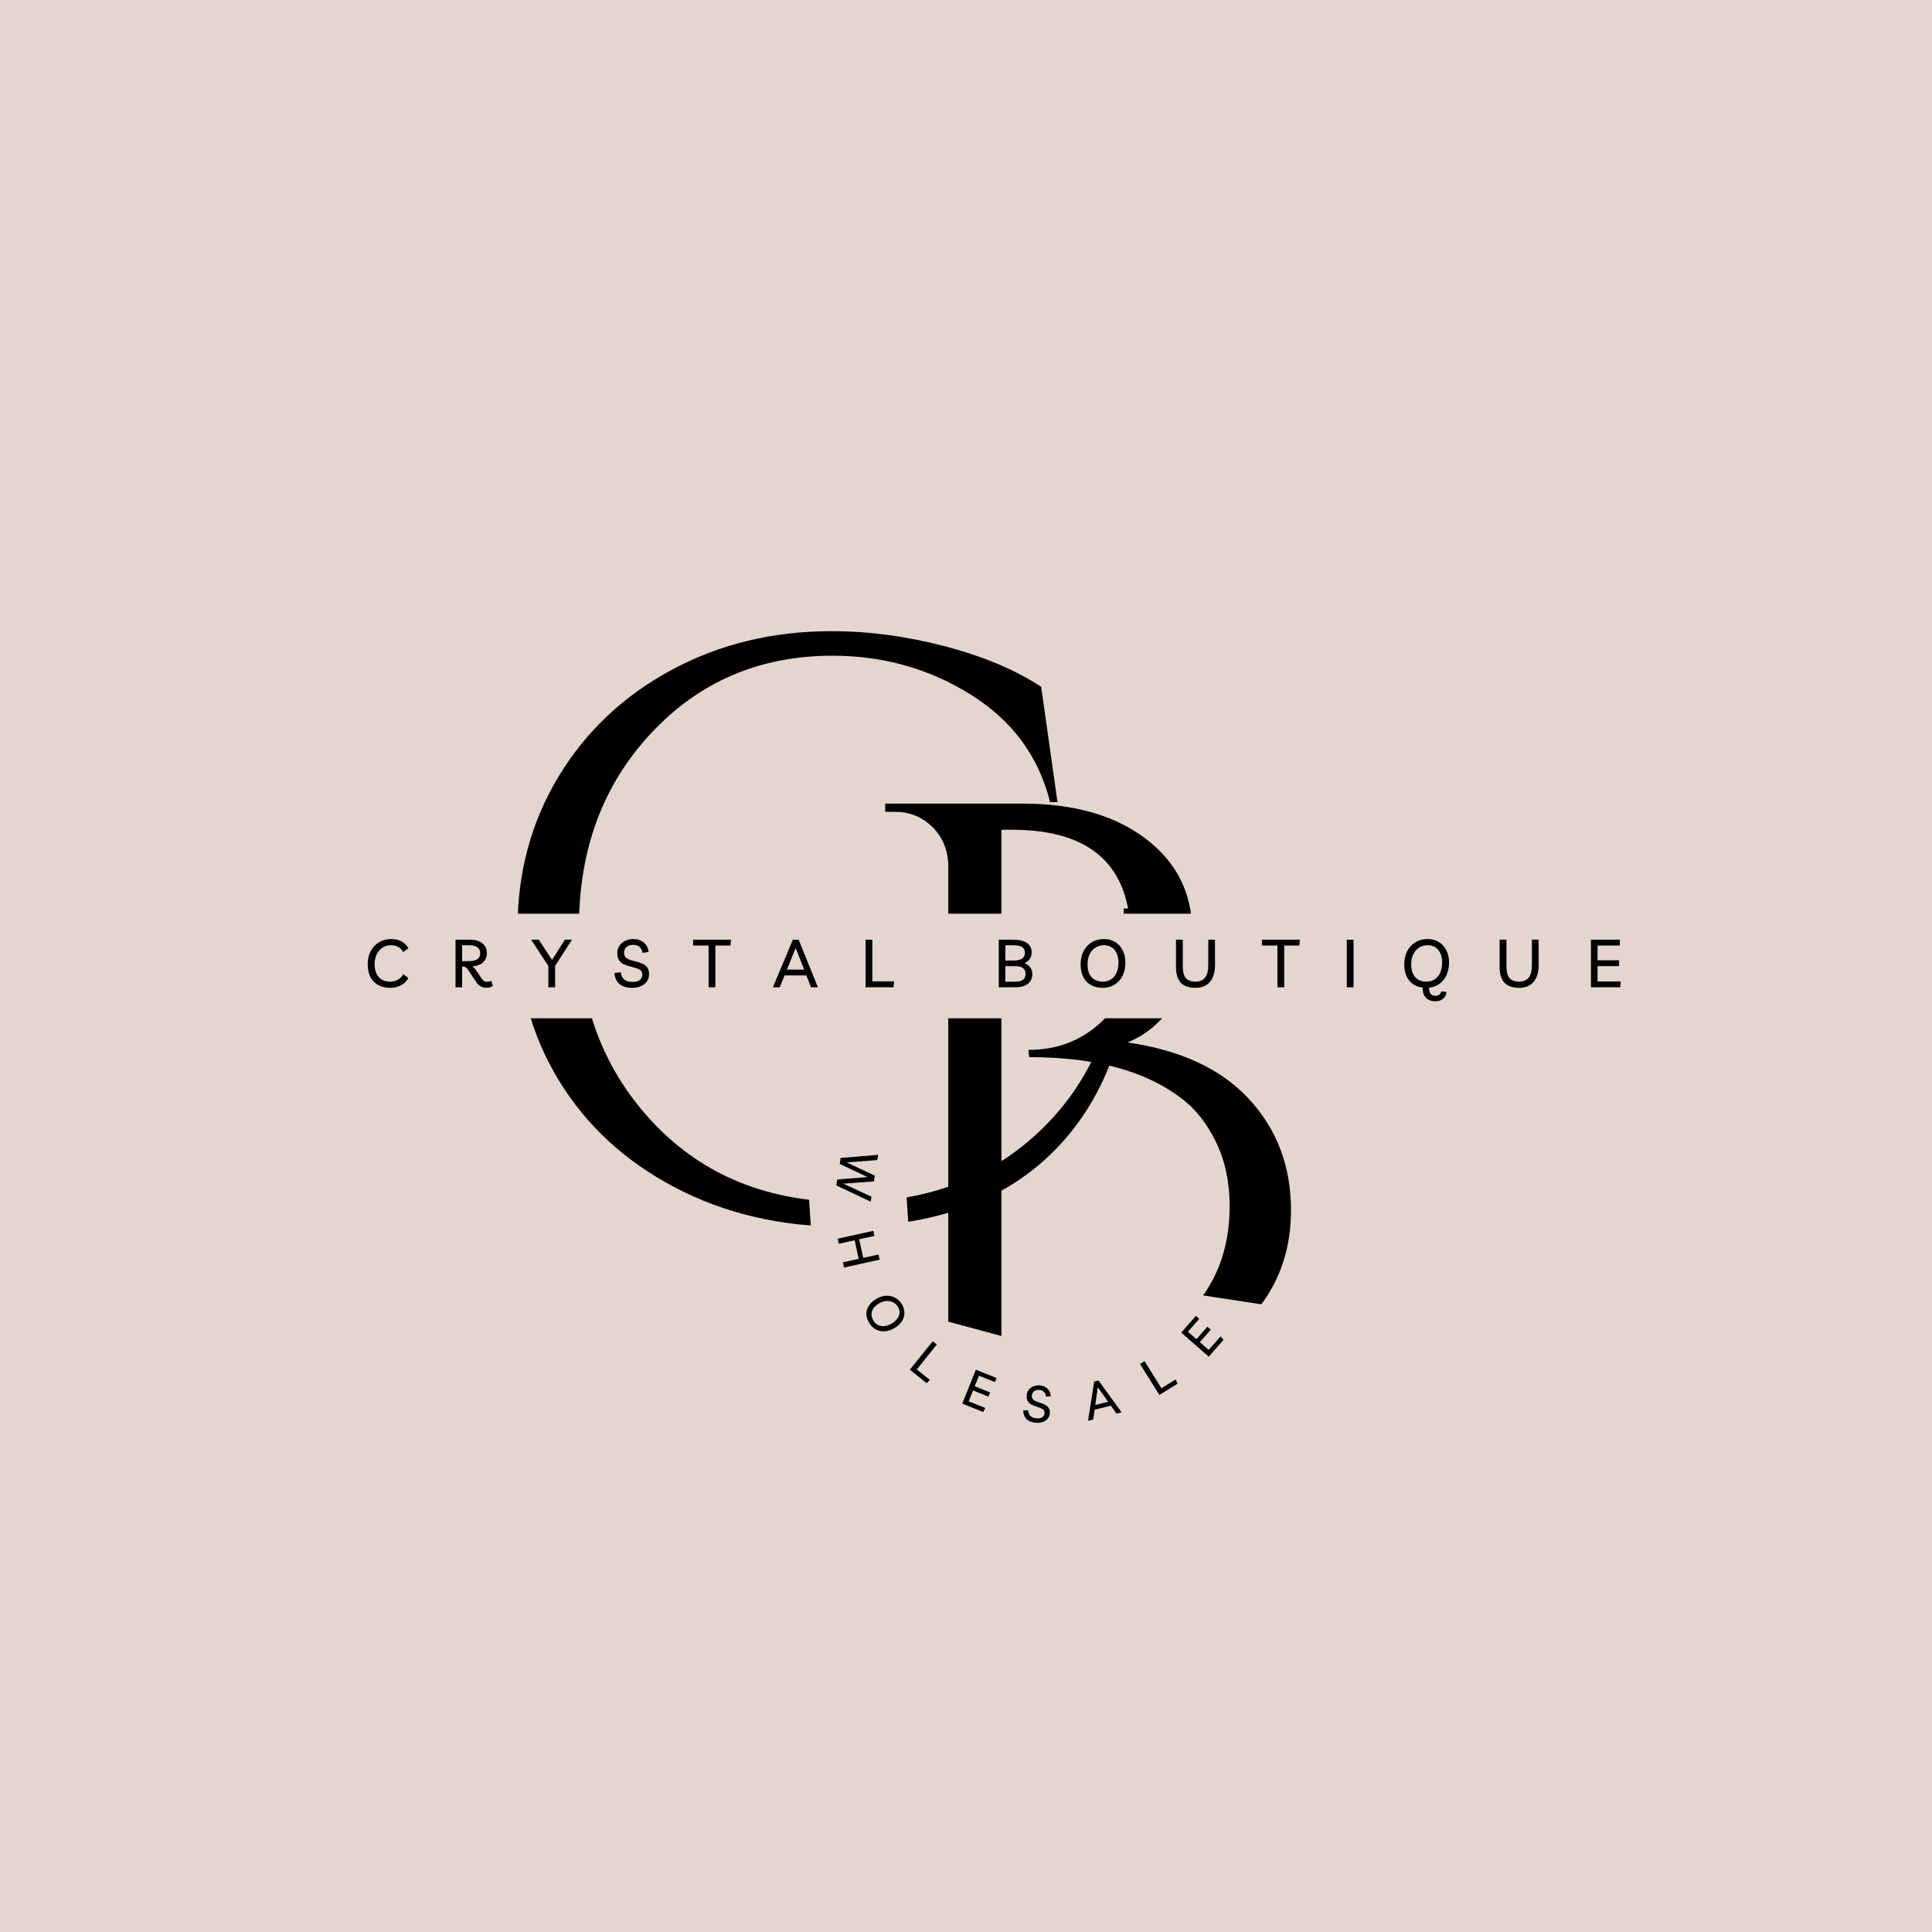
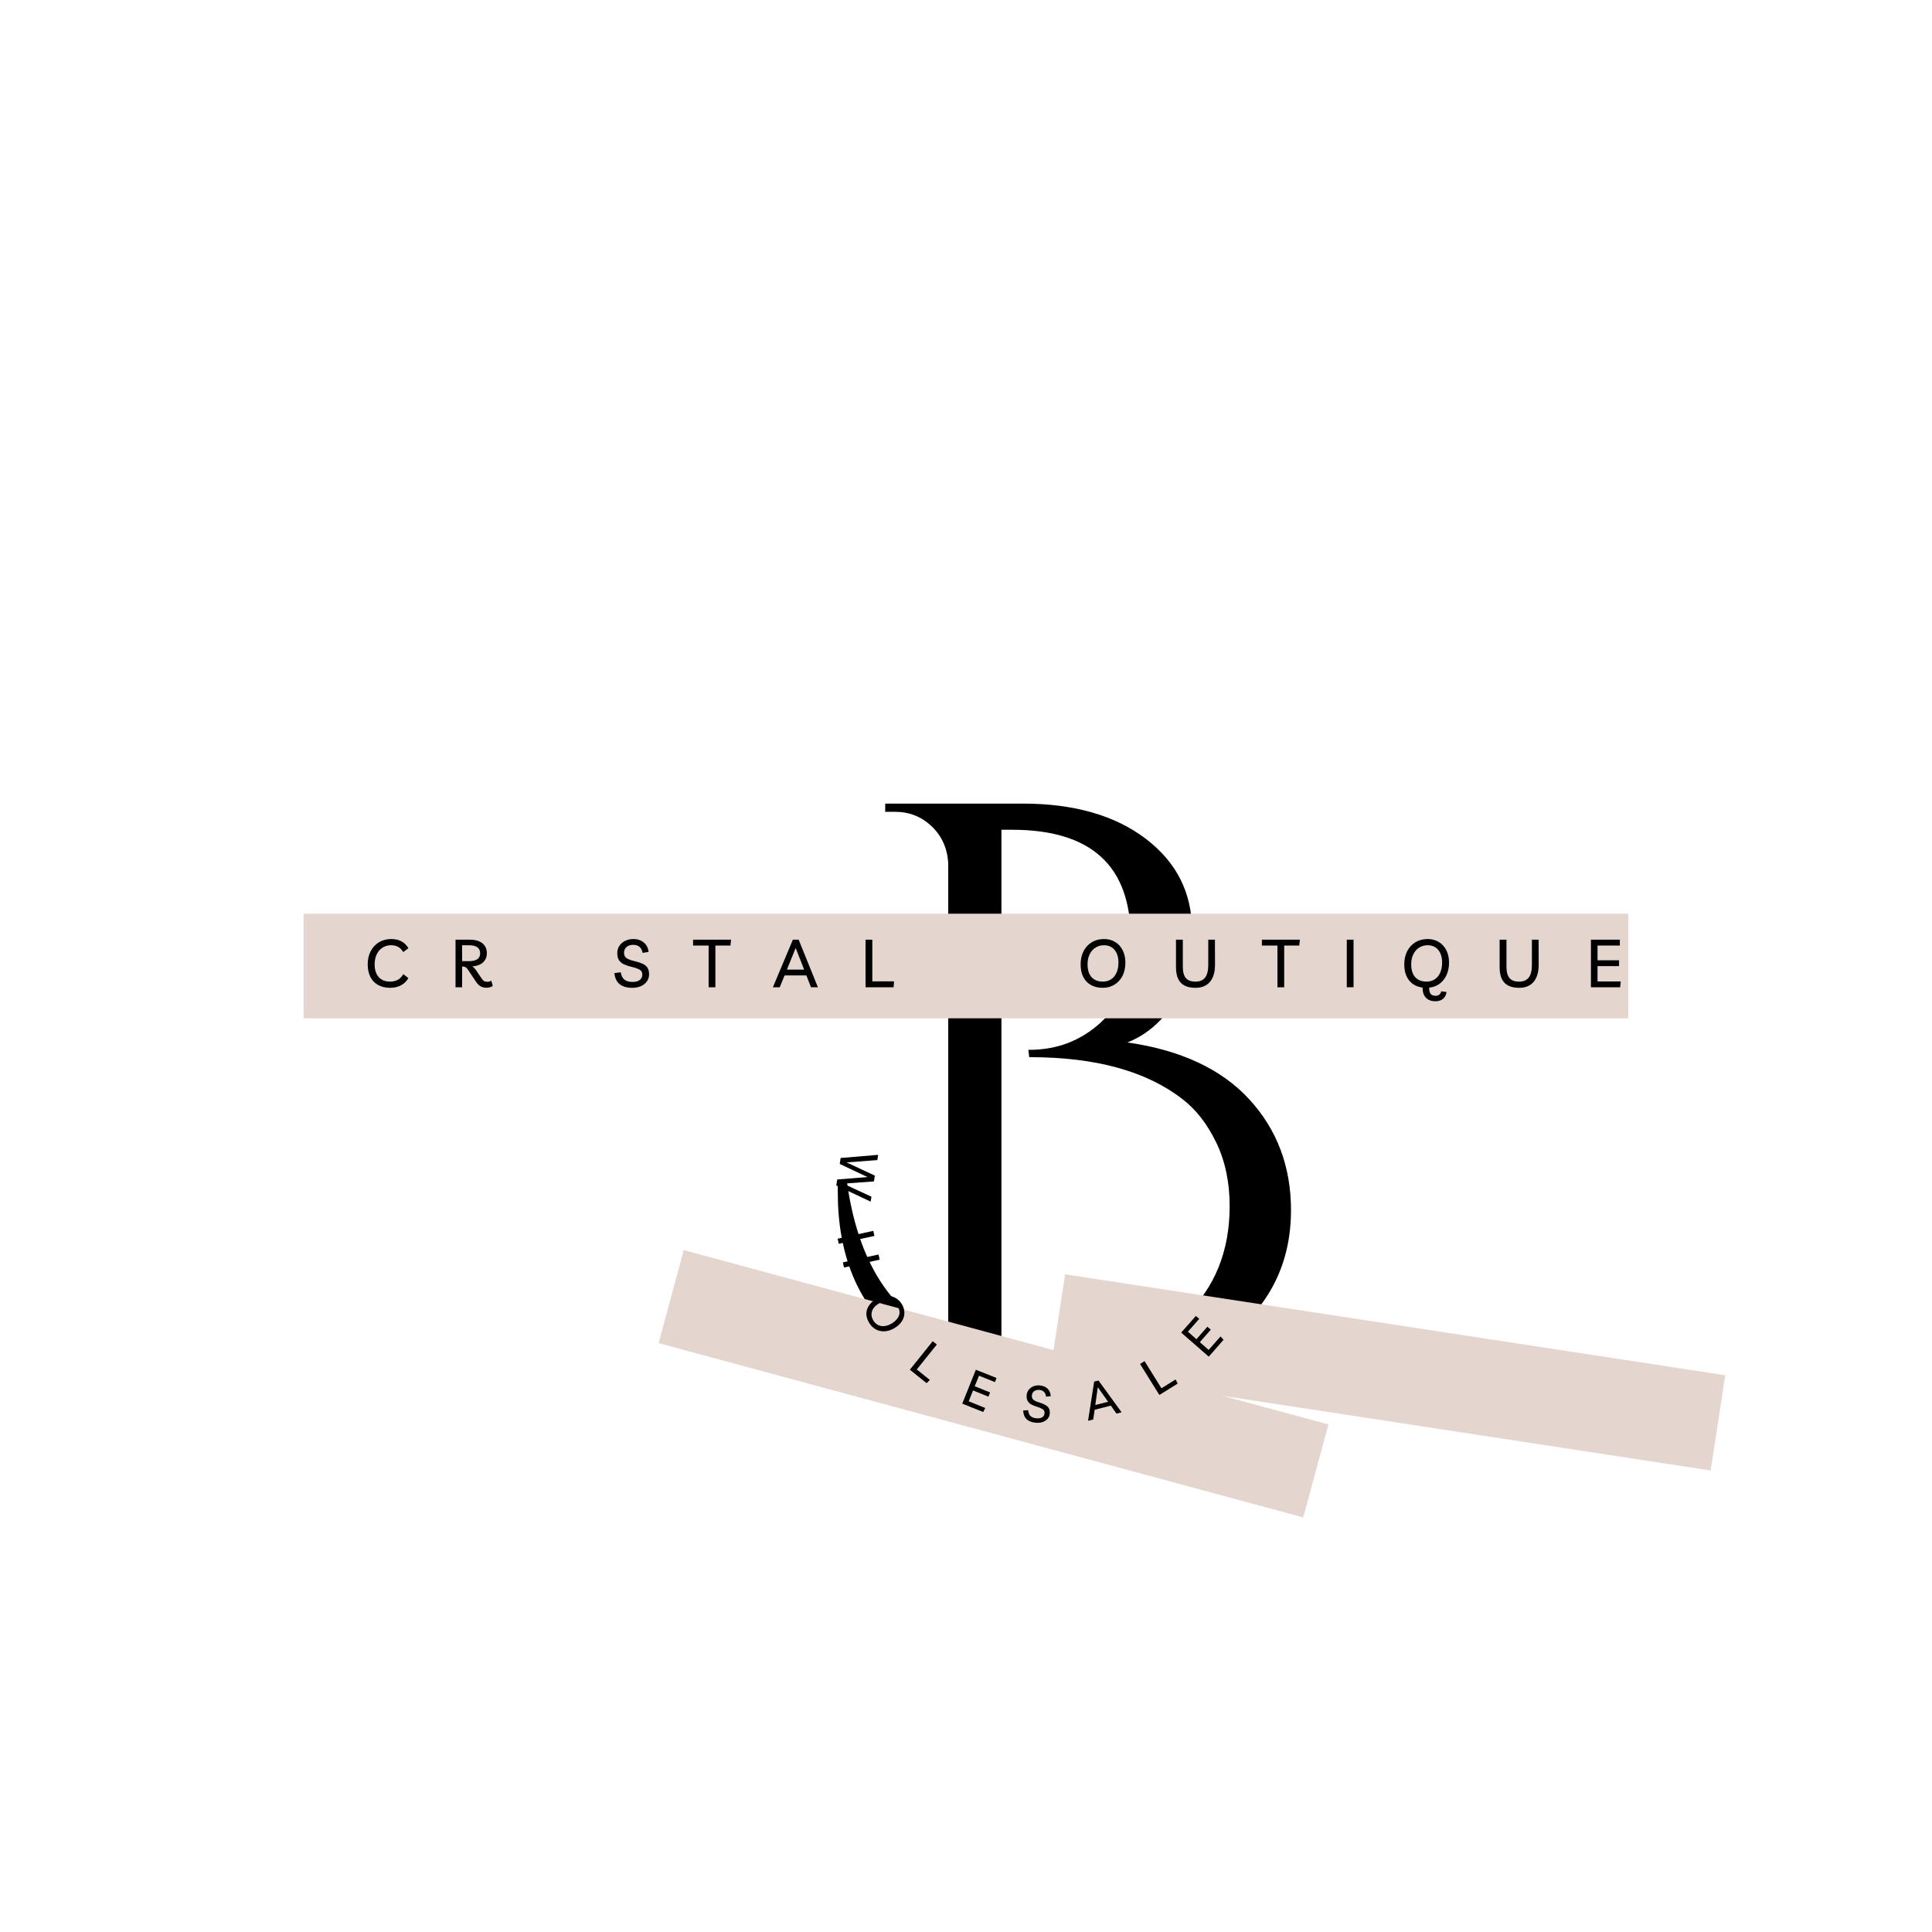
<svg xmlns="http://www.w3.org/2000/svg" version="1.0" preserveAspectRatio="xMidYMid meet" height="500" viewBox="0 0 375 375" zoomAndPan="magnify" width="500">
  <defs>
    <g />
    <clipPath id="86628cac5c">
      <path clip-rule="nonzero" d="M 58.926 177.352 L 316.074 177.352 L 316.074 197.648 L 58.926 197.648 Z M 58.926 177.352" />
    </clipPath>
    <clipPath id="61abf28460">
      <path clip-rule="nonzero" d="M 203 247 L 335 247 L 335 286 L 203 286 Z M 203 247" />
    </clipPath>
    <clipPath id="5b5ee71438">
      <path clip-rule="nonzero" d="M 206.738 247.344 L 334.941 266.945 L 332.117 285.434 L 203.91 265.832 Z M 206.738 247.344" />
    </clipPath>
    <clipPath id="3dbc4db80b">
      <path clip-rule="nonzero" d="M 206.738 247.344 L 334.875 266.934 L 332.047 285.422 L 203.91 265.832 Z M 206.738 247.344" />
    </clipPath>
    <clipPath id="fdcbb0d3df">
      <path clip-rule="nonzero" d="M 127 242 L 258 242 L 258 295 L 127 295 Z M 127 242" />
    </clipPath>
    <clipPath id="491a845898">
      <path clip-rule="nonzero" d="M 132.715 242.648 L 257.914 276.496 L 253.035 294.551 L 127.832 260.703 Z M 132.715 242.648" />
    </clipPath>
    <clipPath id="165041ed61">
      <path clip-rule="nonzero" d="M 132.715 242.648 L 257.848 276.477 L 252.965 294.535 L 127.832 260.703 Z M 132.715 242.648" />
    </clipPath>
    <clipPath id="f2d46cd3ee">
      <path clip-rule="nonzero" d="M 156 223 L 179 223 L 179 277 L 156 277 Z M 156 223" />
    </clipPath>
    <clipPath id="d4b7c53078">
      <path clip-rule="nonzero" d="M 159.863 276.195 L 156.5 224.484 L 175.383 223.258 L 178.75 274.969 Z M 159.863 276.195" />
    </clipPath>
    <clipPath id="c8164c764c">
      <path clip-rule="nonzero" d="M 159.863 276.195 L 156.5 224.52 L 175.387 223.293 L 178.75 274.969 Z M 159.863 276.195" />
    </clipPath>
  </defs>
  <rect fill-opacity="1" height="450" y="-37.5" fill="#ffffff" width="450" x="-37.5" />
-   <rect fill-opacity="1" height="450" y="-37.5" fill="#e4d6ce" width="450" x="-37.5" />
  <g fill-opacity="1" fill="#000000">
    <g transform="translate(162.456, 267.133)">
      <g>
        <path d="M 62.875 -69.234 C 60.969 -67.223 58.801 -65.742 56.375 -64.797 C 66.75 -63.305 74.633 -59.625 80.031 -53.75 C 85.426 -47.875 88.125 -40.703 88.125 -32.234 C 88.125 -21.961 83.992 -13.648 75.734 -7.297 C 67.484 -0.953 56.633 2.219 43.188 2.219 C 29.738 2.219 19.203 -1.086 11.578 -7.703 C 3.961 -14.316 0.156 -23.66 0.156 -35.734 C 0.156 -36.367 0.156 -37.004 0.156 -37.641 L 1.906 -37.953 C 4.02 -22.18 10.582 -11.961 21.594 -7.297 L 21.594 -99.719 C 21.383 -102.582 20.301 -104.938 18.344 -106.781 C 16.383 -108.633 14.023 -109.562 11.266 -109.562 L 9.359 -109.562 L 9.359 -111.156 L 36.047 -111.156 C 45.992 -111.156 53.957 -108.879 59.938 -104.328 C 65.926 -99.773 68.922 -93.816 68.922 -86.453 C 68.922 -79.098 66.906 -73.359 62.875 -69.234 Z M 31.922 -106.078 L 31.922 -4.453 C 35.41 -3.922 39.43 -3.656 43.984 -3.656 C 54.148 -3.656 62.062 -6.379 67.719 -11.828 C 73.383 -17.285 76.219 -24.352 76.219 -33.031 C 76.219 -37.688 75.344 -41.812 73.594 -45.406 C 71.852 -49.008 69.66 -51.816 67.016 -53.828 C 60.023 -59.234 50.176 -61.938 37.469 -61.938 C 37.363 -61.938 37.312 -61.938 37.312 -61.938 L 37.156 -63.359 C 37.258 -63.359 37.312 -63.359 37.312 -63.359 C 42.707 -63.359 47.336 -65.129 51.203 -68.672 C 55.066 -72.223 57 -77.703 57 -85.109 C 57 -99.086 49.328 -106.078 33.984 -106.078 Z M 31.922 -106.078" />
      </g>
    </g>
  </g>
  <g fill-opacity="1" fill="#000000">
    <g transform="translate(93.308, 235.883)">
      <g>
-         <path d="M 126.562 -55.734 C 126.562 -37.523 121.664 -23.312 111.875 -13.094 C 102.082 -2.883 88.238 2.219 70.344 2.219 C 58.281 2.219 47.406 -0.316 37.719 -5.391 C 28.031 -10.473 20.508 -17.406 15.156 -26.188 C 9.812 -34.977 7.141 -44.801 7.141 -55.656 C 7.141 -66.508 9.785 -76.328 15.078 -85.109 C 20.379 -93.898 27.688 -100.805 37 -105.828 C 46.312 -110.859 56.688 -113.375 68.125 -113.375 C 75.32 -113.375 82.648 -112.395 90.109 -110.438 C 97.578 -108.477 103.801 -105.859 108.781 -102.578 L 111.953 -80.188 L 110.516 -80.188 C 108.297 -89.082 103.16 -96.039 95.109 -101.062 C 87.066 -106.094 78.125 -108.609 68.281 -108.609 C 54.195 -108.609 42.473 -103.609 33.109 -93.609 C 23.742 -83.609 19.062 -71.035 19.062 -55.891 C 19.062 -40.754 23.898 -28.078 33.578 -17.859 C 43.266 -7.648 55.941 -2.547 71.609 -2.547 C 87.285 -2.547 100.07 -7.625 109.969 -17.781 C 119.863 -27.945 124.812 -41.867 124.812 -59.547 L 126.406 -59.547 C 126.508 -58.273 126.562 -57.004 126.562 -55.734 Z M 126.562 -55.734" />
-       </g>
+         </g>
    </g>
  </g>
  <g clip-path="url(#86628cac5c)">
    <path fill-rule="nonzero" fill-opacity="1" d="M 58.926 177.352 L 316.039 177.352 L 316.039 197.648 L 58.926 197.648 Z M 58.926 177.352" fill="#e4d6ce" />
  </g>
  <g fill-opacity="1" fill="#000000">
    <g transform="translate(70.7, 191.625)">
      <g>
        <path d="M 8.562 -1.781 C 8.219 -1.164 7.738 -0.695 7.125 -0.375 C 6.508 -0.051 5.812 0.109 5.031 0.109 C 4.125 0.109 3.344 -0.07 2.688 -0.438 C 2.039 -0.801 1.539 -1.32 1.188 -2 C 0.844 -2.688 0.672 -3.504 0.672 -4.453 C 0.672 -5.422 0.863 -6.27 1.25 -7 C 1.633 -7.738 2.172 -8.316 2.859 -8.734 C 3.547 -9.148 4.344 -9.359 5.25 -9.359 C 6.758 -9.359 7.867 -8.766 8.578 -7.578 L 7.562 -6.828 C 7.312 -7.273 6.988 -7.609 6.594 -7.828 C 6.195 -8.047 5.738 -8.156 5.219 -8.156 C 4.594 -8.156 4.035 -8 3.547 -7.688 C 3.066 -7.383 2.691 -6.953 2.422 -6.391 C 2.148 -5.828 2.016 -5.18 2.016 -4.453 C 2.016 -3.391 2.281 -2.562 2.812 -1.969 C 3.344 -1.383 4.086 -1.094 5.047 -1.094 C 5.598 -1.094 6.086 -1.211 6.516 -1.453 C 6.953 -1.691 7.305 -2.055 7.578 -2.547 Z M 8.562 -1.781" />
      </g>
    </g>
  </g>
  <g fill-opacity="1" fill="#000000">
    <g transform="translate(87.402, 191.625)">
      <g>
        <path d="M 7.953 -1.281 L 8.25 -0.266 C 7.945 -0.023 7.535 0.094 7.016 0.094 C 6.598 0.094 6.219 0 5.875 -0.188 C 5.539 -0.375 5.234 -0.688 4.953 -1.125 L 3.406 -3.438 C 3.145 -3.82 2.848 -4.016 2.516 -4.016 L 2.297 -4.016 L 2.297 0 L 1.016 0 L 1.016 -9.234 L 3.734 -9.234 C 4.828 -9.234 5.66 -9 6.234 -8.531 C 6.805 -8.07 7.094 -7.438 7.094 -6.625 C 7.094 -6.082 6.969 -5.625 6.719 -5.25 C 6.469 -4.875 6.125 -4.586 5.688 -4.391 C 5.258 -4.191 4.781 -4.078 4.25 -4.047 C 4.488 -3.91 4.727 -3.676 4.969 -3.344 L 5.953 -1.891 C 6.172 -1.555 6.363 -1.332 6.531 -1.219 C 6.695 -1.113 6.926 -1.062 7.219 -1.062 C 7.488 -1.062 7.734 -1.133 7.953 -1.281 Z M 3.641 -8.156 L 2.297 -8.156 L 2.297 -5.062 L 3.531 -5.062 C 4.27 -5.062 4.832 -5.18 5.219 -5.422 C 5.602 -5.672 5.797 -6.066 5.797 -6.609 C 5.797 -7.098 5.617 -7.477 5.266 -7.75 C 4.91 -8.02 4.367 -8.156 3.641 -8.156 Z M 3.641 -8.156" />
      </g>
    </g>
  </g>
  <g fill-opacity="1" fill="#000000">
    <g transform="translate(103.403, 191.625)">
      <g>
-         <path d="M 7.625 -9.234 L 4.344 -4.156 L 4.344 0 L 3.031 0 L 3.031 -4.141 L -0.312 -9.234 L 1.172 -9.234 L 3.75 -5.297 L 6.234 -9.234 Z M 7.625 -9.234" />
-       </g>
+         </g>
    </g>
  </g>
  <g fill-opacity="1" fill="#000000">
    <g transform="translate(118.923, 191.625)">
      <g>
        <path d="M 3.797 0.109 C 1.68 0.109 0.523 -0.844 0.328 -2.75 L 1.562 -2.906 C 1.664 -2.258 1.898 -1.785 2.266 -1.484 C 2.641 -1.18 3.176 -1.031 3.875 -1.031 C 4.457 -1.031 4.914 -1.156 5.25 -1.406 C 5.582 -1.664 5.75 -2.02 5.75 -2.469 C 5.75 -2.895 5.586 -3.203 5.266 -3.391 C 4.941 -3.586 4.441 -3.77 3.766 -3.938 C 3.18 -4.07 2.672 -4.234 2.234 -4.422 C 1.805 -4.617 1.473 -4.891 1.234 -5.234 C 1.004 -5.578 0.891 -6.039 0.891 -6.625 C 0.891 -7.156 1.023 -7.625 1.297 -8.031 C 1.566 -8.445 1.938 -8.77 2.406 -9 C 2.875 -9.238 3.406 -9.359 4 -9.359 C 4.832 -9.359 5.508 -9.133 6.031 -8.688 C 6.562 -8.25 6.875 -7.641 6.969 -6.859 L 5.812 -6.672 C 5.613 -7.711 5 -8.234 3.969 -8.234 C 3.438 -8.234 3.008 -8.094 2.688 -7.812 C 2.363 -7.531 2.203 -7.156 2.203 -6.688 C 2.203 -6.219 2.367 -5.867 2.703 -5.641 C 3.035 -5.41 3.562 -5.219 4.281 -5.062 C 4.852 -4.926 5.348 -4.766 5.766 -4.578 C 6.18 -4.398 6.5 -4.148 6.719 -3.828 C 6.945 -3.516 7.062 -3.078 7.062 -2.516 C 7.062 -1.992 6.922 -1.535 6.641 -1.141 C 6.367 -0.754 5.988 -0.445 5.5 -0.219 C 5.008 0 4.441 0.109 3.797 0.109 Z M 3.797 0.109" />
      </g>
    </g>
  </g>
  <g fill-opacity="1" fill="#000000">
    <g transform="translate(134.559, 191.625)">
      <g>
        <path d="M 7.344 -9.234 L 7.219 -8.094 L 4.297 -8.094 L 4.297 0 L 2.984 0 L 2.984 -8.094 L -0.031 -8.094 L -0.031 -9.234 Z M 7.344 -9.234" />
      </g>
    </g>
  </g>
  <g fill-opacity="1" fill="#000000">
    <g transform="translate(149.988, 191.625)">
      <g>
        <path d="M 0.031 0 L 3.906 -9.234 L 5.031 -9.234 L 8.766 0 L 7.422 0 L 6.531 -2.297 L 2.297 -2.297 L 1.359 0 Z M 2.75 -3.422 L 6.094 -3.422 L 4.453 -7.625 Z M 2.75 -3.422" />
      </g>
    </g>
  </g>
  <g fill-opacity="1" fill="#000000">
    <g transform="translate(166.989, 191.625)">
      <g>
        <path d="M 1.016 0 L 1.016 -9.234 L 2.328 -9.234 L 2.328 -1.141 L 6.547 -1.141 L 6.453 0 Z M 1.016 0" />
      </g>
    </g>
  </g>
  <g fill-opacity="1" fill="#000000">
    <g transform="translate(181.625, 191.625)">
      <g />
    </g>
  </g>
  <g fill-opacity="1" fill="#000000">
    <g transform="translate(192.844, 191.625)">
      <g>
-         <path d="M 1.016 0 L 1.016 -9.234 L 3.719 -9.234 C 4.957 -9.234 5.879 -9.02 6.484 -8.594 C 7.098 -8.164 7.406 -7.551 7.406 -6.75 C 7.406 -6.281 7.281 -5.863 7.031 -5.5 C 6.789 -5.133 6.441 -4.863 5.984 -4.688 C 6.453 -4.52 6.828 -4.25 7.109 -3.875 C 7.391 -3.5 7.531 -3.07 7.531 -2.594 C 7.531 -1.77 7.242 -1.129 6.672 -0.672 C 6.098 -0.223 5.316 0 4.328 0 Z M 3.734 -8.156 L 2.297 -8.156 L 2.297 -5.188 L 3.859 -5.188 C 4.609 -5.188 5.164 -5.305 5.531 -5.547 C 5.906 -5.797 6.094 -6.18 6.094 -6.703 C 6.094 -7.211 5.906 -7.582 5.531 -7.812 C 5.156 -8.039 4.555 -8.156 3.734 -8.156 Z M 2.297 -1.078 L 4.297 -1.078 C 4.879 -1.078 5.344 -1.195 5.688 -1.438 C 6.039 -1.676 6.219 -2.062 6.219 -2.594 C 6.219 -3.594 5.551 -4.094 4.219 -4.094 L 2.297 -4.094 Z M 2.297 -1.078" />
-       </g>
+         </g>
    </g>
  </g>
  <g fill-opacity="1" fill="#000000">
    <g transform="translate(209.078, 191.625)">
      <g>
        <path d="M 4.984 0.109 C 4.098 0.109 3.332 -0.066 2.688 -0.422 C 2.039 -0.785 1.539 -1.305 1.188 -1.984 C 0.844 -2.66 0.672 -3.484 0.672 -4.453 C 0.672 -5.41 0.859 -6.258 1.234 -7 C 1.617 -7.738 2.148 -8.316 2.828 -8.734 C 3.516 -9.148 4.312 -9.359 5.219 -9.359 C 6.039 -9.359 6.758 -9.164 7.375 -8.781 C 8 -8.406 8.484 -7.875 8.828 -7.188 C 9.18 -6.508 9.359 -5.711 9.359 -4.797 C 9.359 -3.797 9.172 -2.93 8.797 -2.203 C 8.422 -1.473 7.898 -0.906 7.234 -0.5 C 6.578 -0.094 5.828 0.109 4.984 0.109 Z M 4.984 -1.094 C 5.578 -1.094 6.102 -1.238 6.562 -1.531 C 7.02 -1.82 7.375 -2.242 7.625 -2.797 C 7.883 -3.359 8.016 -4.031 8.016 -4.812 C 8.016 -5.5 7.898 -6.094 7.672 -6.594 C 7.441 -7.094 7.117 -7.477 6.703 -7.75 C 6.285 -8.02 5.789 -8.156 5.219 -8.156 C 4.594 -8.156 4.035 -8 3.547 -7.688 C 3.066 -7.383 2.691 -6.953 2.422 -6.391 C 2.148 -5.836 2.016 -5.191 2.016 -4.453 C 2.016 -3.367 2.273 -2.535 2.797 -1.953 C 3.328 -1.379 4.055 -1.094 4.984 -1.094 Z M 4.984 -1.094" />
      </g>
    </g>
  </g>
  <g fill-opacity="1" fill="#000000">
    <g transform="translate(227.288, 191.625)">
      <g>
        <path d="M 7.234 -9.234 L 8.531 -9.234 L 8.547 -4.375 C 8.547 -2.945 8.223 -1.844 7.578 -1.062 C 6.93 -0.281 5.988 0.109 4.75 0.109 C 3.477 0.109 2.531 -0.219 1.906 -0.875 C 1.281 -1.531 0.969 -2.547 0.969 -3.922 L 0.969 -9.234 L 2.297 -9.234 L 2.297 -4.016 C 2.297 -2.984 2.492 -2.238 2.891 -1.781 C 3.285 -1.32 3.898 -1.094 4.734 -1.094 C 5.598 -1.094 6.234 -1.363 6.641 -1.906 C 7.047 -2.445 7.242 -3.285 7.234 -4.422 Z M 7.234 -9.234" />
      </g>
    </g>
  </g>
  <g fill-opacity="1" fill="#000000">
    <g transform="translate(244.965, 191.625)">
      <g>
        <path d="M 7.344 -9.234 L 7.219 -8.094 L 4.297 -8.094 L 4.297 0 L 2.984 0 L 2.984 -8.094 L -0.031 -8.094 L -0.031 -9.234 Z M 7.344 -9.234" />
      </g>
    </g>
  </g>
  <g fill-opacity="1" fill="#000000">
    <g transform="translate(260.394, 191.625)">
      <g>
        <path d="M 1.016 0 L 1.016 -9.234 L 2.328 -9.234 L 2.328 0 Z M 1.016 0" />
      </g>
    </g>
  </g>
  <g fill-opacity="1" fill="#000000">
    <g transform="translate(271.898, 191.625)">
      <g>
        <path d="M 8.875 0.922 C 8.801 1.504 8.57 1.945 8.188 2.25 C 7.812 2.562 7.328 2.719 6.734 2.719 C 5.93 2.719 5.312 2.488 4.875 2.031 C 4.438 1.582 4.219 0.93 4.219 0.078 L 4.219 0.062 C 3.102 -0.082 2.234 -0.547 1.609 -1.328 C 0.984 -2.109 0.672 -3.148 0.672 -4.453 C 0.672 -5.41 0.859 -6.258 1.234 -7 C 1.617 -7.738 2.148 -8.316 2.828 -8.734 C 3.516 -9.148 4.312 -9.359 5.219 -9.359 C 6.039 -9.359 6.758 -9.164 7.375 -8.781 C 8 -8.406 8.484 -7.875 8.828 -7.188 C 9.18 -6.508 9.359 -5.711 9.359 -4.797 C 9.359 -3.867 9.191 -3.051 8.859 -2.344 C 8.535 -1.645 8.082 -1.082 7.5 -0.656 C 6.914 -0.238 6.25 0.004 5.5 0.078 L 5.5 0.125 C 5.5 0.664 5.598 1.055 5.797 1.297 C 6.004 1.535 6.32 1.656 6.75 1.656 C 7.051 1.656 7.297 1.578 7.484 1.422 C 7.68 1.266 7.797 1.055 7.828 0.797 Z M 4.984 -1.094 C 5.578 -1.094 6.102 -1.238 6.562 -1.531 C 7.02 -1.82 7.375 -2.242 7.625 -2.797 C 7.883 -3.359 8.016 -4.031 8.016 -4.812 C 8.016 -5.5 7.898 -6.094 7.672 -6.594 C 7.441 -7.094 7.117 -7.477 6.703 -7.75 C 6.285 -8.02 5.789 -8.156 5.219 -8.156 C 4.594 -8.156 4.035 -8 3.547 -7.688 C 3.066 -7.383 2.691 -6.953 2.422 -6.391 C 2.148 -5.836 2.016 -5.191 2.016 -4.453 C 2.016 -3.367 2.273 -2.535 2.797 -1.953 C 3.328 -1.379 4.055 -1.094 4.984 -1.094 Z M 4.984 -1.094" />
      </g>
    </g>
  </g>
  <g fill-opacity="1" fill="#000000">
    <g transform="translate(290.108, 191.625)">
      <g>
        <path d="M 7.234 -9.234 L 8.531 -9.234 L 8.547 -4.375 C 8.547 -2.945 8.223 -1.844 7.578 -1.062 C 6.93 -0.281 5.988 0.109 4.75 0.109 C 3.477 0.109 2.531 -0.219 1.906 -0.875 C 1.281 -1.531 0.969 -2.547 0.969 -3.922 L 0.969 -9.234 L 2.297 -9.234 L 2.297 -4.016 C 2.297 -2.984 2.492 -2.238 2.891 -1.781 C 3.285 -1.32 3.898 -1.094 4.734 -1.094 C 5.598 -1.094 6.234 -1.363 6.641 -1.906 C 7.047 -2.445 7.242 -3.285 7.234 -4.422 Z M 7.234 -9.234" />
      </g>
    </g>
  </g>
  <g fill-opacity="1" fill="#000000">
    <g transform="translate(307.785, 191.625)">
      <g>
        <path d="M 6.625 -8.094 L 2.297 -8.094 L 2.297 -5.234 L 6.469 -5.234 L 6.469 -4.109 L 2.297 -4.109 L 2.297 -1.125 L 6.797 -1.125 L 6.688 0 L 1.016 0 L 1.016 -9.234 L 6.625 -9.234 Z M 6.625 -8.094" />
      </g>
    </g>
  </g>
  <g clip-path="url(#61abf28460)">
    <g clip-path="url(#5b5ee71438)">
      <g clip-path="url(#3dbc4db80b)">
        <path fill-rule="nonzero" fill-opacity="1" d="M 206.738 247.344 L 334.871 266.934 L 332.043 285.422 L 203.91 265.832 Z M 206.738 247.344" fill="#e4d6ce" />
      </g>
    </g>
  </g>
  <g clip-path="url(#fdcbb0d3df)">
    <g clip-path="url(#491a845898)">
      <g clip-path="url(#165041ed61)">
        <path fill-rule="nonzero" fill-opacity="1" d="M 132.715 242.648 L 257.844 276.477 L 252.961 294.531 L 127.832 260.703 Z M 132.715 242.648" fill="#e4d6ce" />
      </g>
    </g>
  </g>
  <g clip-path="url(#f2d46cd3ee)">
    <g clip-path="url(#d4b7c53078)">
      <g clip-path="url(#c8164c764c)">
-         <path fill-rule="nonzero" fill-opacity="1" d="M 159.863 276.195 L 156.5 224.484 L 175.383 223.258 L 178.75 274.969 Z M 159.863 276.195" fill="#e4d6ce" />
-       </g>
+         </g>
    </g>
  </g>
  <g fill-opacity="1" fill="#000000">
    <g transform="translate(163.493, 222.764)">
      <g>
        <path d="M 5.656 9.516 L 5.5 10.469 L -1.172 7.328 L -0.984 6.172 L 4.891 5.703 L -0.5 3.156 L -0.328 2 L 6.953 1.391 L 6.797 2.406 L 0.828 2.859 L 6.312 5.422 L 6.141 6.547 L 0.188 6.984 Z M 5.656 9.516" />
      </g>
    </g>
  </g>
  <g fill-opacity="1" fill="#000000">
    <g transform="translate(162.413, 239.669)">
      <g>
        <path d="M 0.172 0.766 L 7.094 -0.766 L 7.312 0.219 L 4.344 0.875 L 5.141 4.484 L 8.109 3.828 L 8.328 4.828 L 1.406 6.359 L 1.188 5.359 L 4.266 4.672 L 3.469 1.062 L 0.391 1.75 Z M 0.172 0.766" />
      </g>
    </g>
  </g>
  <g fill-opacity="1" fill="#000000">
    <g transform="translate(166.789, 253.612)">
      <g>
        <path d="M 2 3.281 C 1.625 2.695 1.414 2.125 1.375 1.562 C 1.344 1 1.477 0.461 1.781 -0.047 C 2.082 -0.555 2.539 -1.008 3.156 -1.406 C 3.781 -1.812 4.41 -2.039 5.047 -2.094 C 5.691 -2.156 6.289 -2.051 6.844 -1.781 C 7.395 -1.52 7.859 -1.098 8.234 -0.516 C 8.566 0.016 8.738 0.562 8.75 1.125 C 8.77 1.695 8.629 2.234 8.328 2.734 C 8.035 3.242 7.594 3.688 7 4.062 C 6.352 4.477 5.711 4.719 5.078 4.781 C 4.441 4.844 3.859 4.742 3.328 4.484 C 2.797 4.223 2.352 3.82 2 3.281 Z M 2.766 2.766 C 3.016 3.148 3.332 3.43 3.719 3.609 C 4.102 3.785 4.523 3.836 4.984 3.766 C 5.453 3.703 5.938 3.508 6.438 3.188 C 6.875 2.906 7.211 2.582 7.453 2.219 C 7.691 1.863 7.812 1.492 7.812 1.109 C 7.812 0.734 7.691 0.359 7.453 -0.016 C 7.191 -0.41 6.863 -0.695 6.469 -0.875 C 6.07 -1.062 5.633 -1.129 5.156 -1.078 C 4.676 -1.035 4.195 -0.863 3.719 -0.562 C 3.02 -0.113 2.594 0.398 2.438 0.984 C 2.281 1.578 2.391 2.172 2.766 2.766 Z M 2.766 2.766" />
      </g>
    </g>
  </g>
  <g fill-opacity="1" fill="#000000">
    <g transform="translate(175.994, 265.376)">
      <g>
        <path d="M 0.609 0.484 L 5.047 -5.047 L 5.844 -4.406 L 1.953 0.438 L 4.484 2.469 L 3.859 3.094 Z M 0.609 0.484" />
      </g>
    </g>
  </g>
  <g fill-opacity="1" fill="#000000">
    <g transform="translate(186.053, 272.15)">
      <g>
        <path d="M 7.062 -3.891 L 3.969 -5.125 L 3.141 -3.078 L 6.125 -1.875 L 5.797 -1.062 L 2.812 -2.266 L 1.969 -0.156 L 5.188 1.141 L 4.781 1.922 L 0.719 0.297 L 3.359 -6.281 L 7.375 -4.688 Z M 7.062 -3.891" />
      </g>
    </g>
  </g>
  <g fill-opacity="1" fill="#000000">
    <g transform="translate(198.195, 275.858)">
      <g>
        <path d="M 2.906 0.297 C 1.289 0.172 0.457 -0.625 0.406 -2.094 L 1.375 -2.141 C 1.406 -1.641 1.555 -1.258 1.828 -1 C 2.098 -0.75 2.5 -0.602 3.031 -0.562 C 3.477 -0.531 3.836 -0.598 4.109 -0.766 C 4.379 -0.941 4.523 -1.207 4.547 -1.562 C 4.578 -1.883 4.473 -2.129 4.234 -2.297 C 4.004 -2.461 3.633 -2.629 3.125 -2.797 C 2.688 -2.93 2.305 -3.082 1.984 -3.25 C 1.672 -3.426 1.43 -3.656 1.266 -3.938 C 1.109 -4.219 1.047 -4.582 1.078 -5.031 C 1.109 -5.438 1.238 -5.789 1.469 -6.094 C 1.707 -6.395 2.008 -6.617 2.375 -6.766 C 2.75 -6.922 3.16 -6.984 3.609 -6.953 C 4.254 -6.898 4.766 -6.688 5.141 -6.312 C 5.516 -5.945 5.719 -5.461 5.75 -4.859 L 4.844 -4.766 C 4.75 -5.578 4.305 -6.016 3.516 -6.078 C 3.117 -6.109 2.789 -6.023 2.531 -5.828 C 2.27 -5.641 2.125 -5.367 2.094 -5.016 C 2.062 -4.641 2.164 -4.352 2.406 -4.156 C 2.645 -3.957 3.035 -3.781 3.578 -3.625 C 4.004 -3.488 4.367 -3.336 4.672 -3.172 C 4.984 -3.004 5.219 -2.789 5.375 -2.531 C 5.539 -2.281 5.602 -1.941 5.562 -1.516 C 5.539 -1.117 5.41 -0.781 5.172 -0.5 C 4.93 -0.219 4.613 -0.004 4.219 0.141 C 3.832 0.285 3.395 0.336 2.906 0.297 Z M 2.906 0.297" />
      </g>
    </g>
  </g>
  <g fill-opacity="1" fill="#000000">
    <g transform="translate(211.175, 275.771)">
      <g>
        <path d="M 0.016 0 L 1.203 -7.609 L 2.047 -7.812 L 6.531 -1.641 L 5.531 -1.391 L 4.438 -2.938 L 1.297 -2.141 L 1.016 -0.25 Z M 1.422 -3.062 L 3.906 -3.688 L 1.906 -6.516 Z M 1.422 -3.062" />
      </g>
    </g>
  </g>
  <g fill-opacity="1" fill="#000000">
    <g transform="translate(224.377, 271.168)">
      <g>
        <path d="M 0.656 -0.406 L -3.094 -6.422 L -2.219 -6.969 L 1.062 -1.703 L 3.812 -3.422 L 4.203 -2.609 Z M 0.656 -0.406" />
      </g>
    </g>
  </g>
  <g fill-opacity="1" fill="#000000">
    <g transform="translate(234.102, 263.921)">
      <g>
        <path d="M -1.328 -7.938 L -3.531 -5.438 L -1.875 -3.984 L 0.25 -6.406 L 0.906 -5.828 L -1.219 -3.406 L 0.5 -1.906 L 2.797 -4.516 L 3.391 -3.875 L 0.516 -0.594 L -4.828 -5.266 L -1.984 -8.5 Z M -1.328 -7.938" />
      </g>
    </g>
  </g>
</svg>